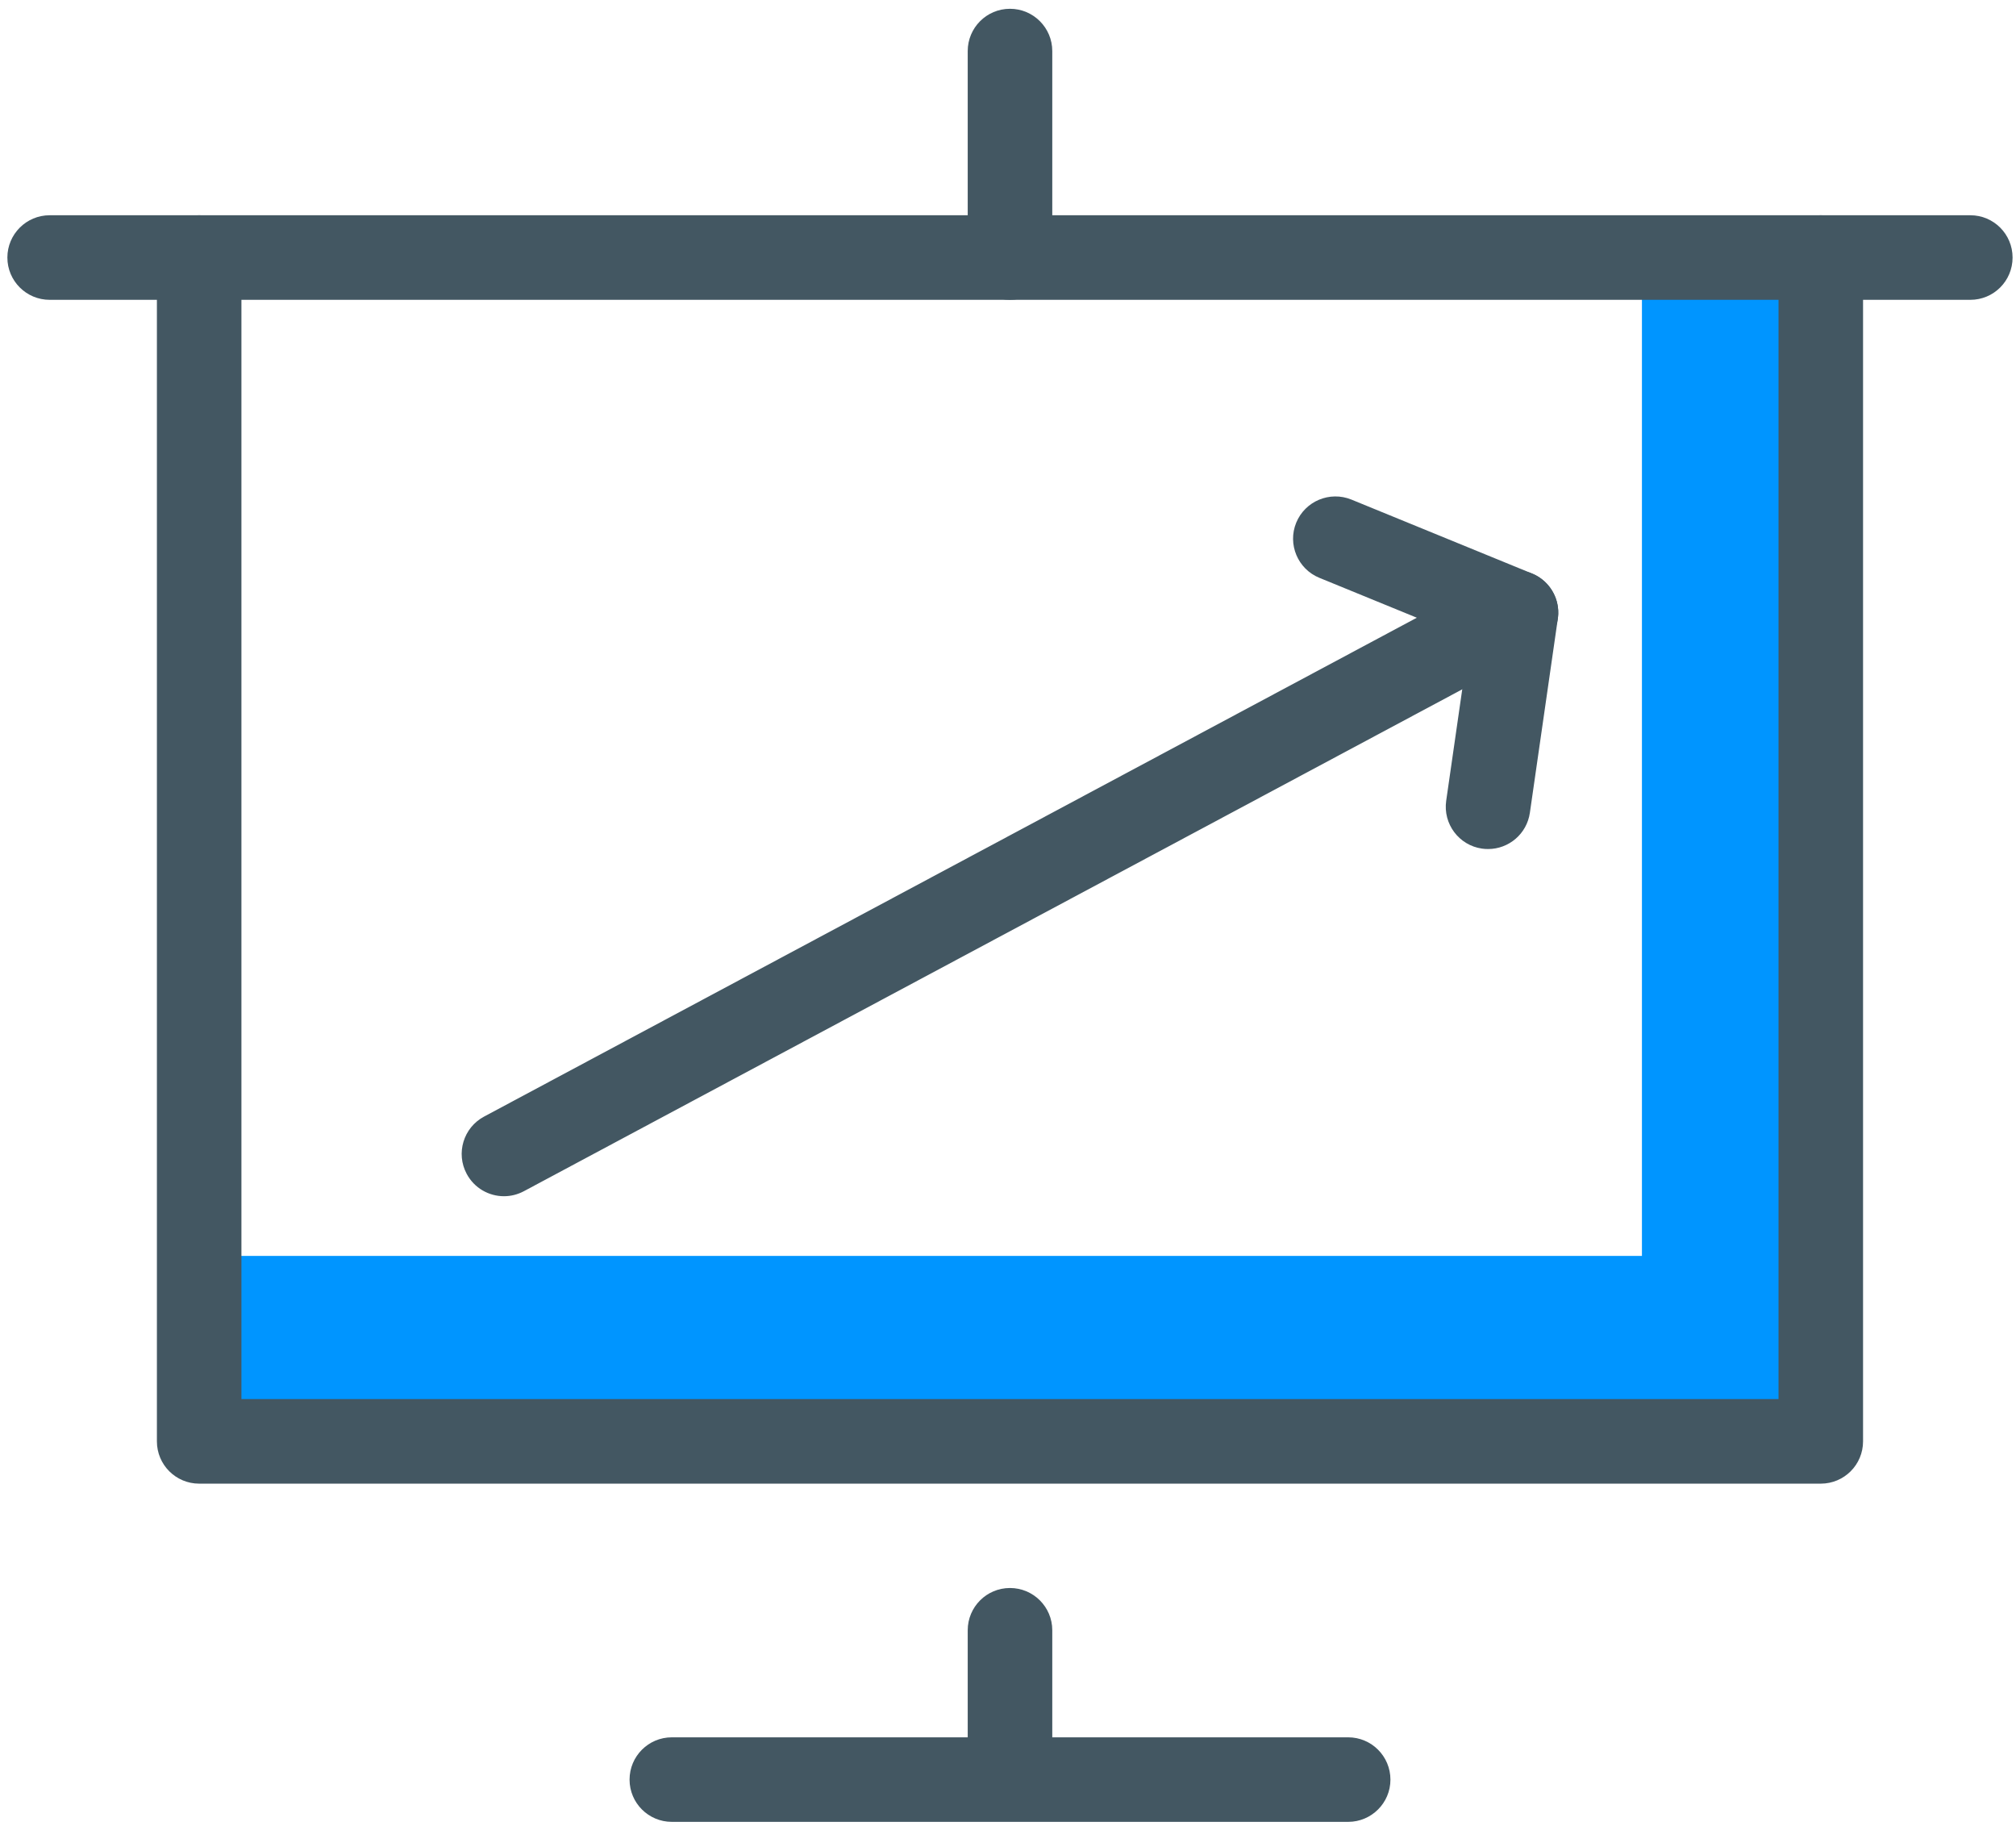
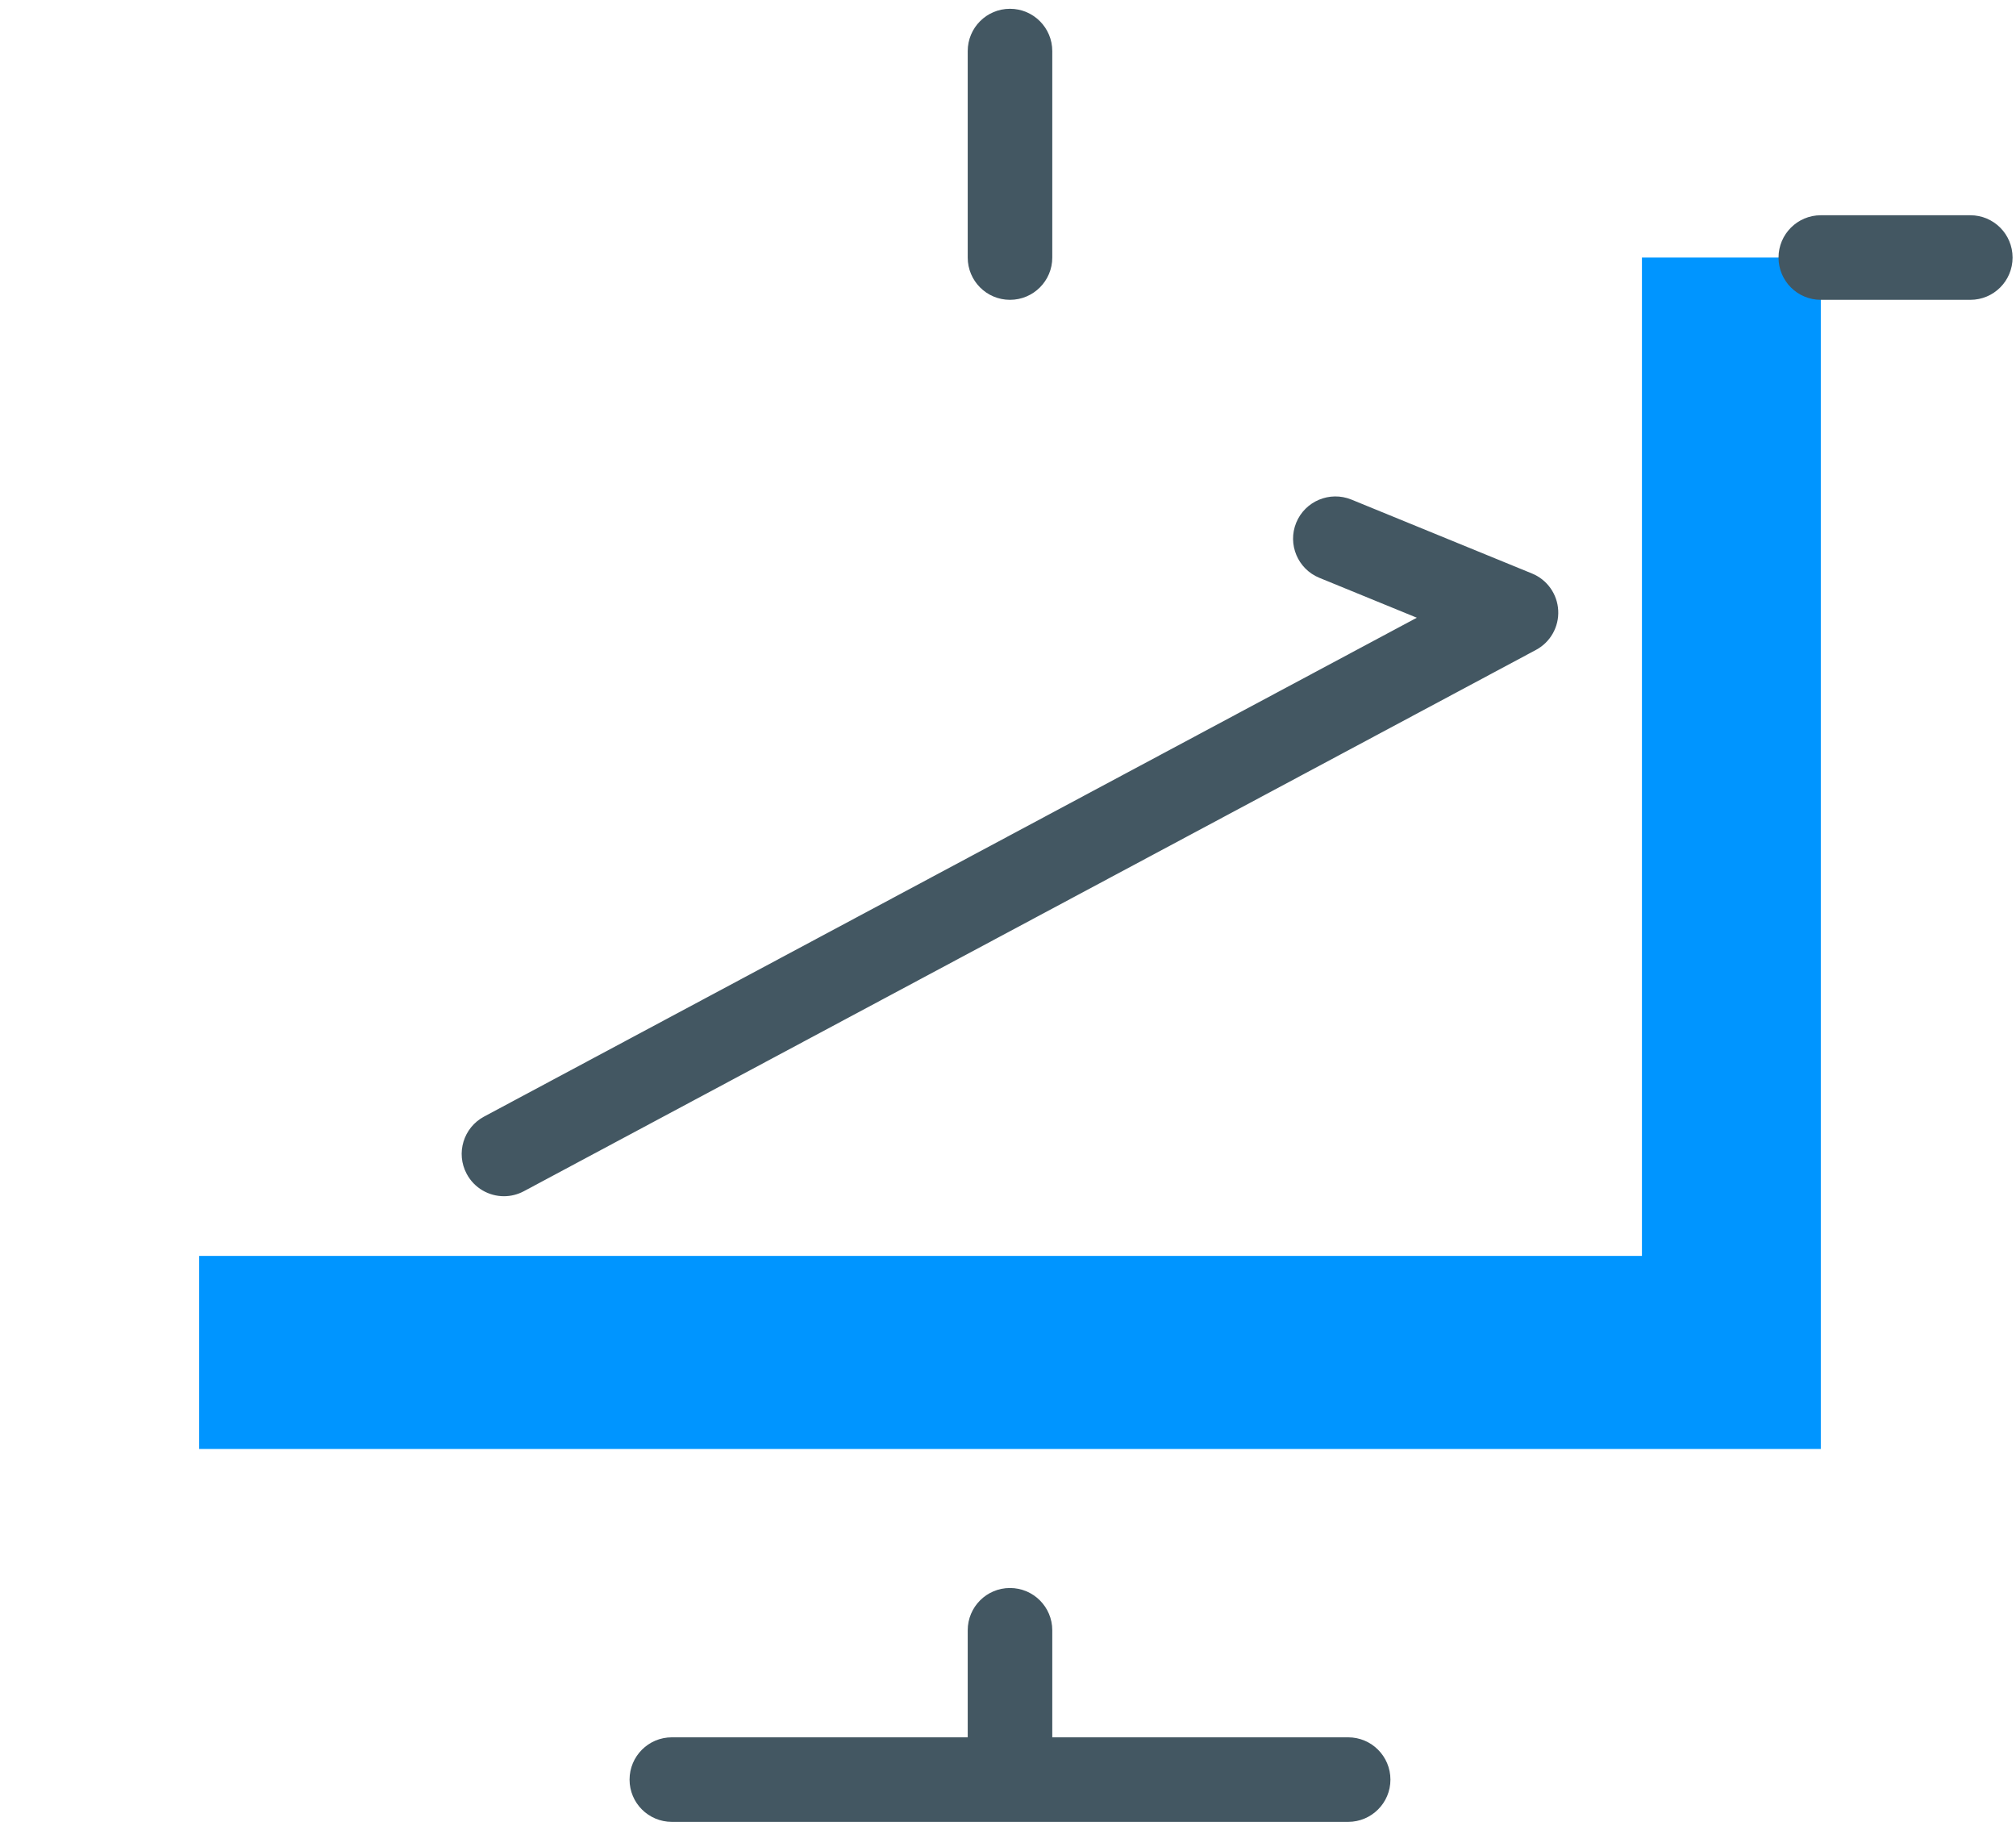
<svg xmlns="http://www.w3.org/2000/svg" width="53px" height="48px" viewBox="0 0 53 48" version="1.1">
  <title>Profit</title>
  <g id="R3-AK" stroke="none" stroke-width="1" fill="none" fill-rule="evenodd">
    <g id="All-Modules-A@2x" transform="translate(-158, -13511)" fill-rule="nonzero">
      <g id="Group-29" transform="translate(108, 13460)">
        <g id="Group-4" transform="translate(0, 1)">
          <g id="Profit" transform="translate(50, 50)">
            <polyline id="Fill-52" fill="#0095FF" points="43.166 6.77 43.166 33.012 5.237 33.012 5.237 38.087 47.868 38.087 47.868 6.77 43.166 6.77" />
            <path d="M35.443,47.888 L17.662,47.888 C17.048,47.888 16.551,47.391 16.551,46.778 C16.551,46.163 17.048,45.666 17.662,45.666 L35.443,45.666 C36.056,45.666 36.554,46.163 36.554,46.778 C36.554,47.391 36.056,47.888 35.443,47.888" id="Fill-53" fill="#435762" />
-             <path d="M6.347,36.775 L46.757,36.775 L46.757,7.881 L6.347,7.881 L6.347,36.775 Z M47.868,38.998 L5.236,38.998 C4.622,38.998 4.125,38.501 4.125,37.887 L4.125,6.77 C4.125,6.156 4.622,5.658 5.236,5.658 L47.868,5.658 C48.482,5.658 48.979,6.156 48.979,6.77 L48.979,37.887 C48.979,38.501 48.482,38.998 47.868,38.998 L47.868,38.998 Z" id="Fill-54" fill="#435762" />
            <path d="M26.552,46.893 C25.938,46.893 25.441,46.396 25.441,45.782 L25.441,42.852 C25.441,42.238 25.938,41.741 26.552,41.741 C27.166,41.741 27.664,42.238 27.664,42.852 L27.664,45.782 C27.664,46.396 27.166,46.893 26.552,46.893" id="Fill-55" fill="#435762" />
            <path d="M26.552,7.881 C25.938,7.881 25.441,7.384 25.441,6.77 L25.441,1.343 C25.441,0.729 25.938,0.231 26.552,0.231 C27.166,0.231 27.664,0.729 27.664,1.343 L27.664,6.77 C27.664,7.384 27.166,7.881 26.552,7.881" id="Fill-56" fill="#435762" />
-             <path d="M5.236,7.881 L1.306,7.881 C0.692,7.881 0.194,7.384 0.194,6.77 C0.194,6.156 0.692,5.658 1.306,5.658 L5.236,5.658 C5.85,5.658 6.347,6.156 6.347,6.77 C6.347,7.384 5.85,7.881 5.236,7.881" id="Fill-57" fill="#435762" />
            <path d="M51.8,7.881 L47.868,7.881 C47.255,7.881 46.757,7.384 46.757,6.77 C46.757,6.156 47.255,5.658 47.868,5.658 L51.8,5.658 C52.414,5.658 52.91,6.156 52.91,6.77 C52.91,7.384 52.414,7.881 51.8,7.881" id="Fill-58" fill="#435762" />
            <path d="M13.249,31.443 C12.853,31.443 12.469,31.23 12.269,30.855 C11.979,30.314 12.184,29.641 12.724,29.351 L37.248,16.237 L34.685,15.188 C34.118,14.956 33.845,14.307 34.077,13.739 C34.311,13.171 34.959,12.901 35.527,13.131 L40.277,15.075 C40.675,15.238 40.943,15.616 40.965,16.047 C40.987,16.476 40.76,16.88 40.38,17.083 L13.773,31.311 C13.606,31.4 13.427,31.443 13.249,31.443" id="Fill-59" fill="#435762" />
-             <path d="M39.122,22.317 C39.069,22.317 39.015,22.314 38.961,22.306 C38.354,22.219 37.933,21.655 38.02,21.048 L38.755,15.945 C38.843,15.336 39.408,14.914 40.014,15.003 C40.621,15.091 41.043,15.655 40.955,16.261 L40.22,21.364 C40.14,21.919 39.665,22.317 39.122,22.317" id="Fill-60" fill="#435762" />
          </g>
        </g>
      </g>
    </g>
  </g>
</svg>